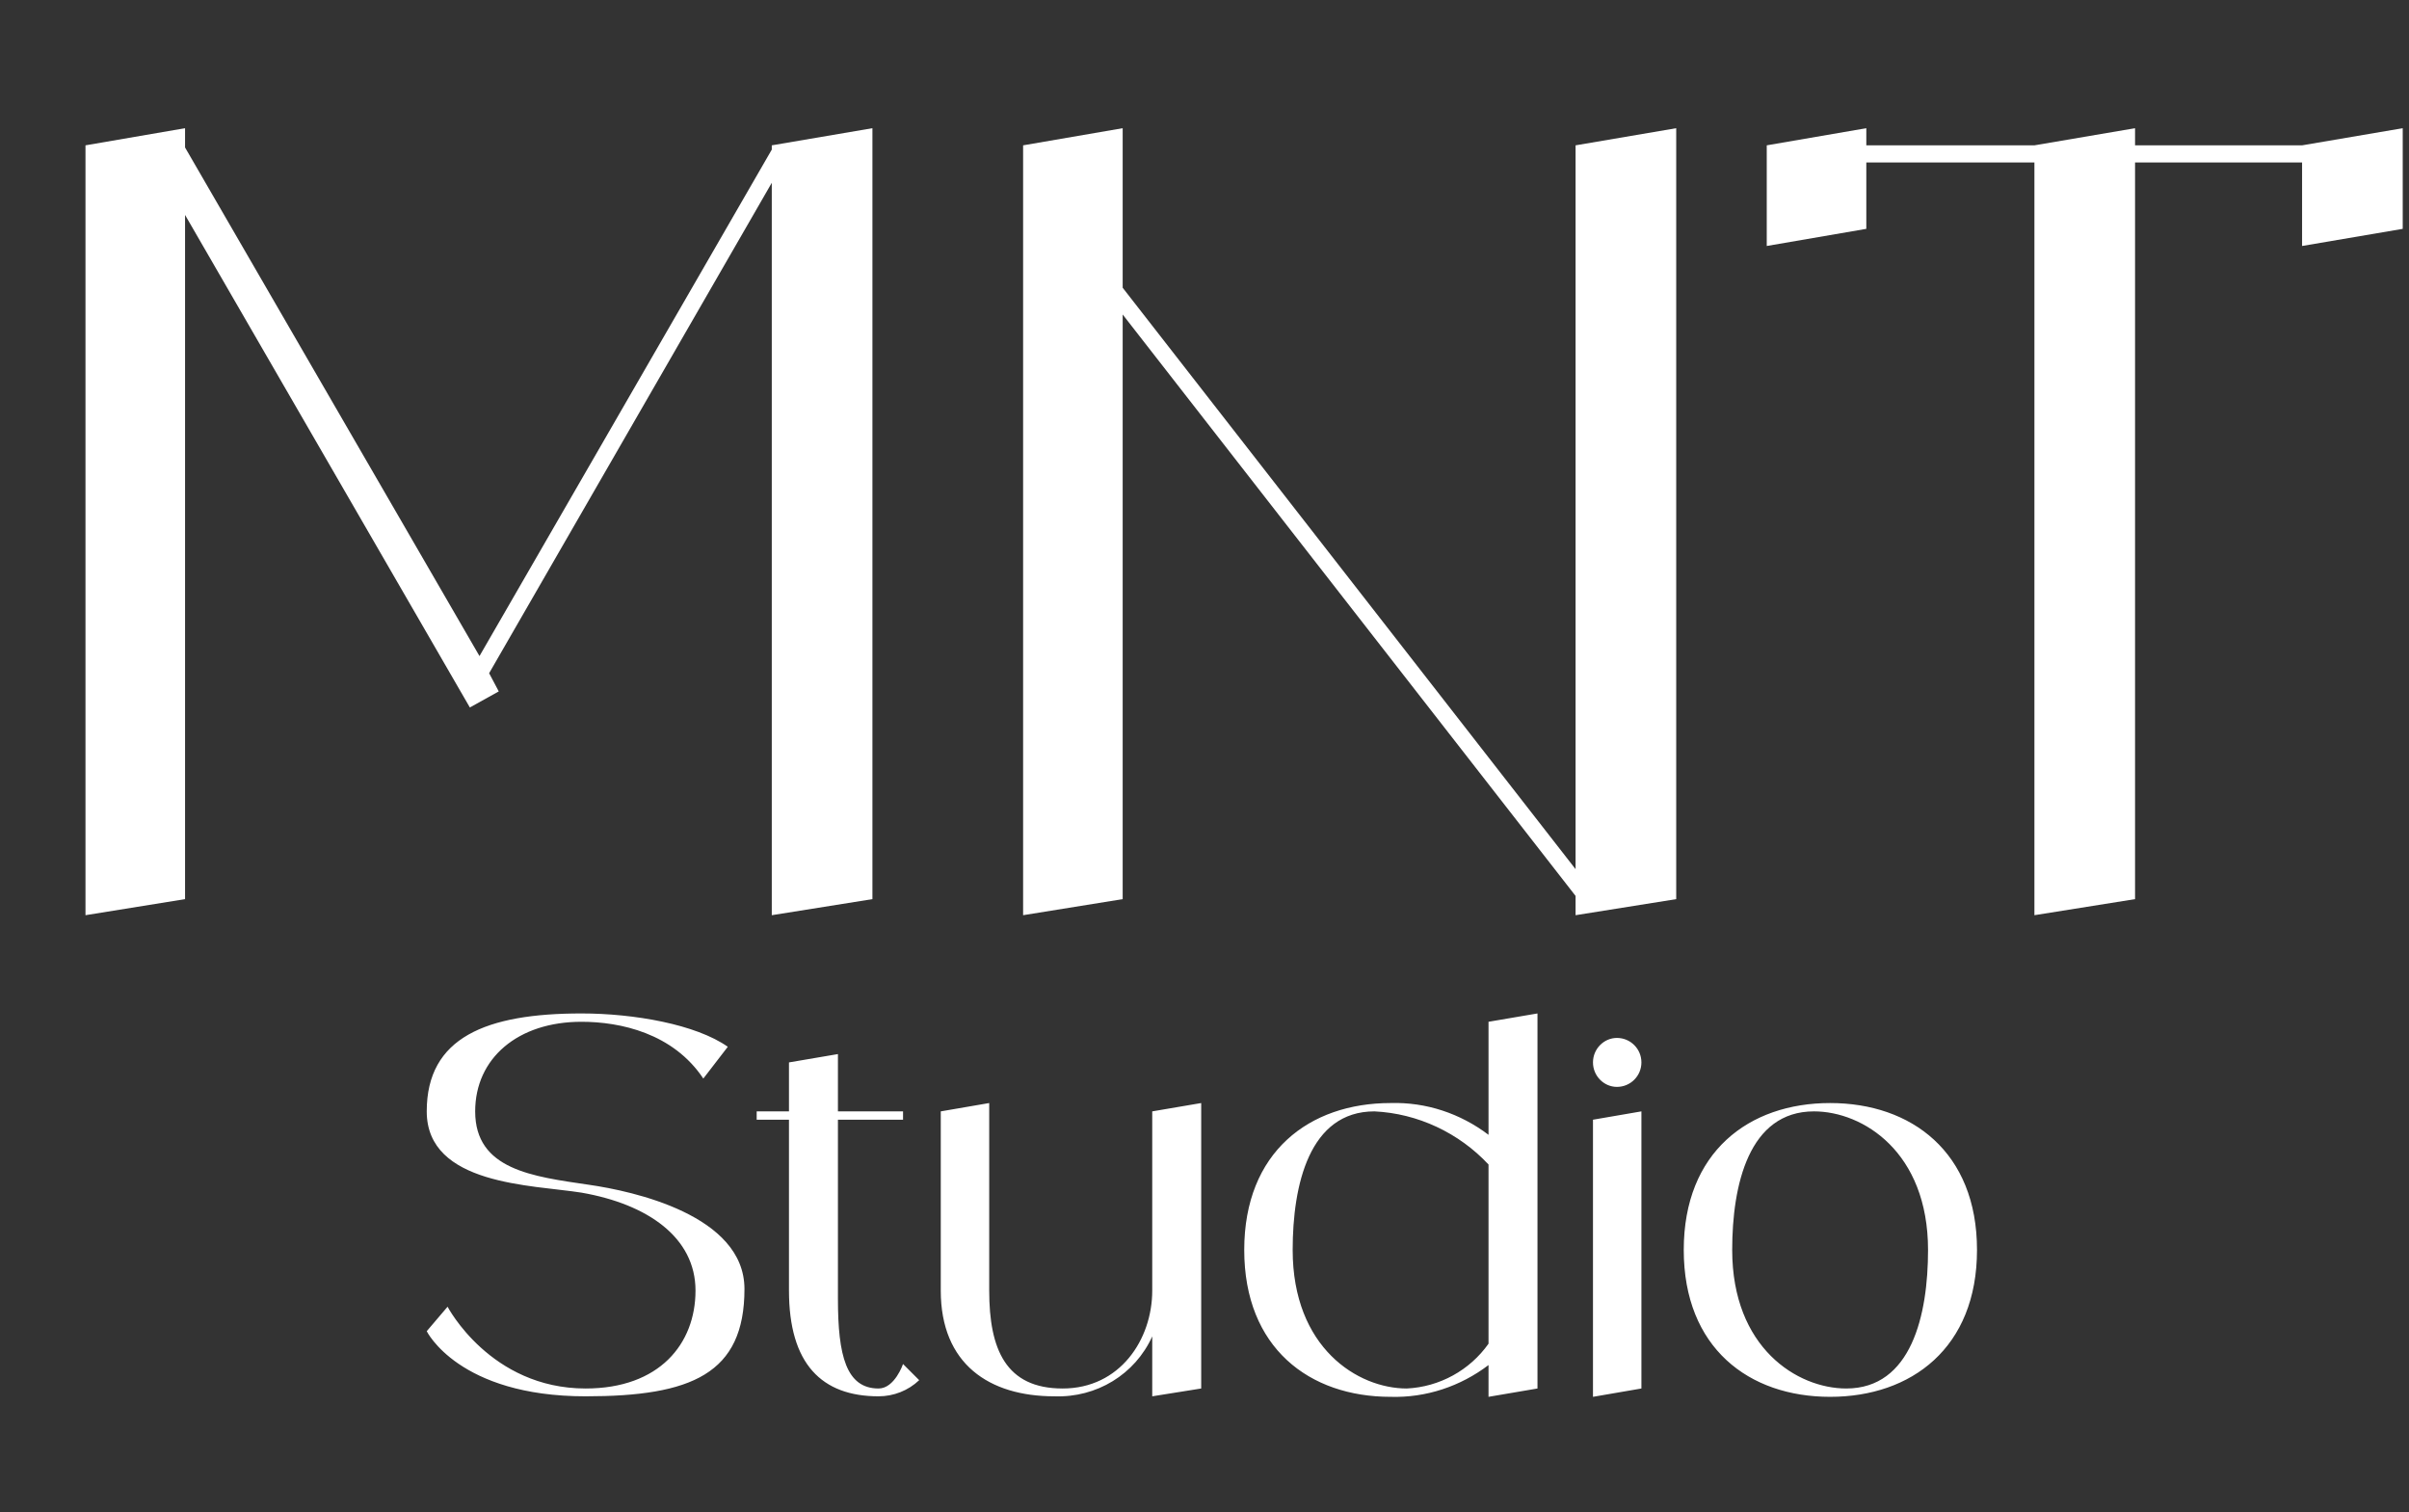
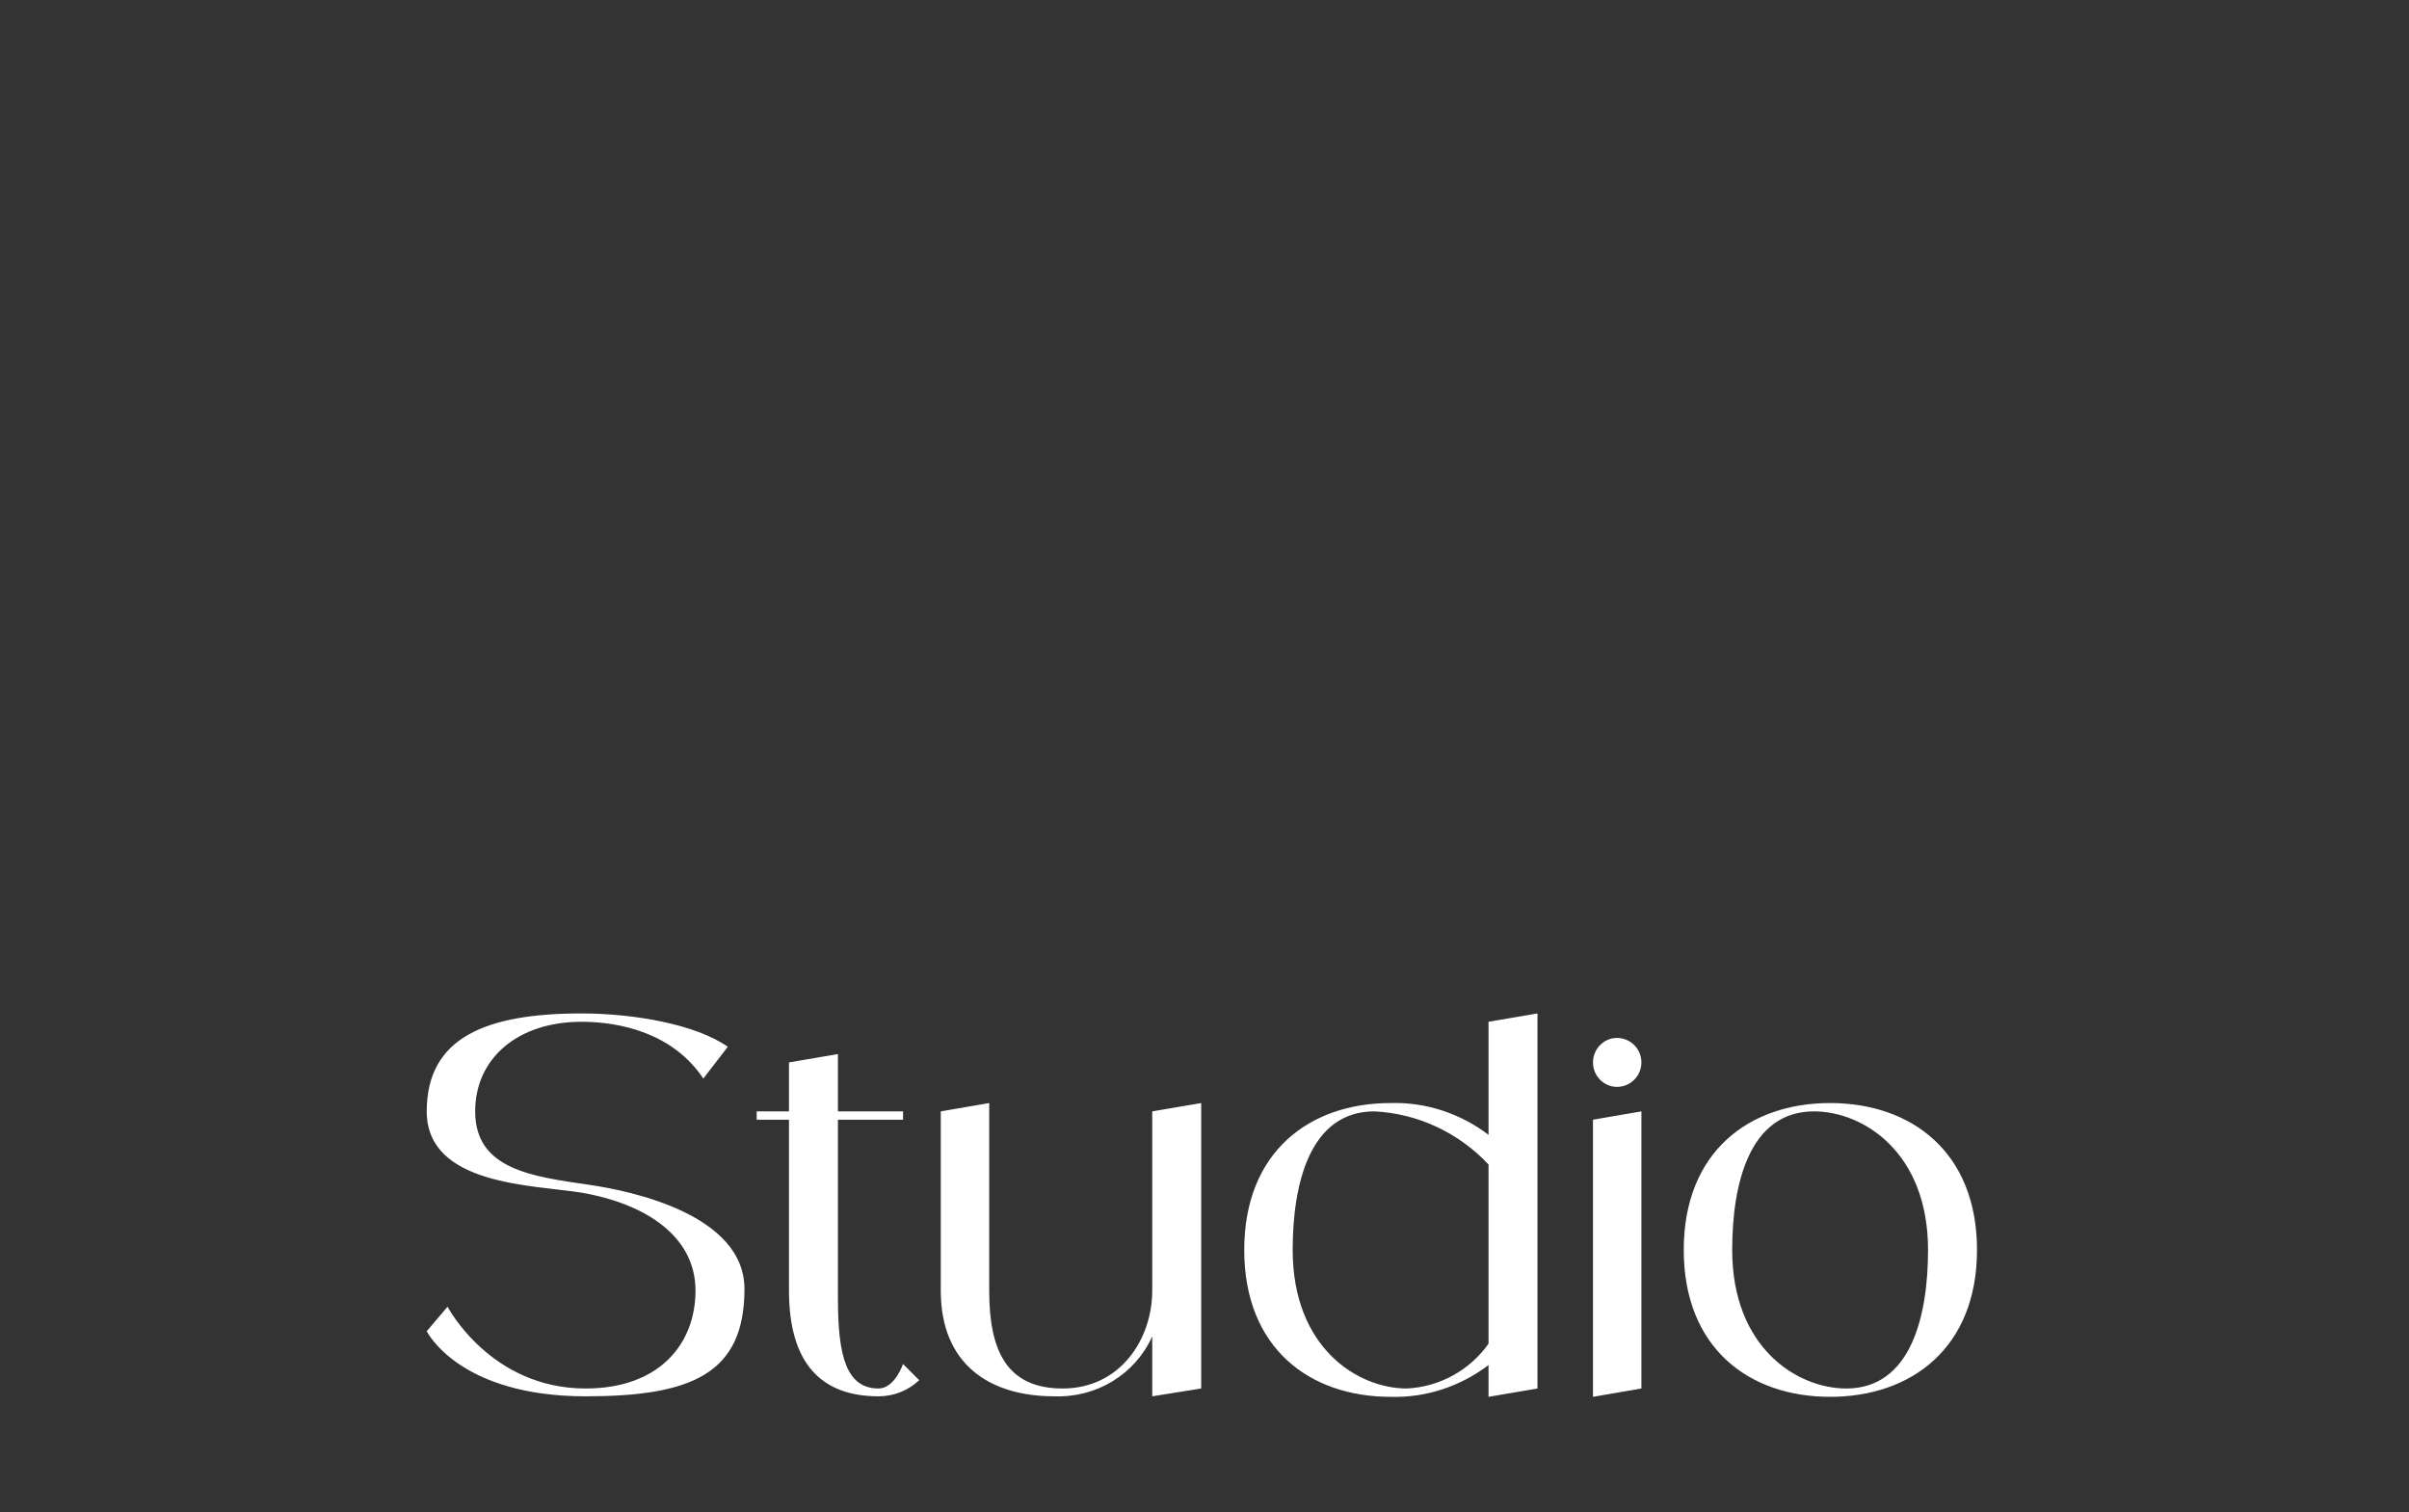
<svg xmlns="http://www.w3.org/2000/svg" width="666" height="418" viewBox="0 0 666 418" fill="none">
  <rect x="0" y="0" width="666" height="418" fill="#333333" stroke="none" />
-   <path d="M213.369 40.176L241.193 35.44V248.56L213.369 253V50.536L135.225 186.104L137.889 191.136L129.897 195.576L51.161 59.416V248.56L23.633 253V40.176L51.161 35.44V40.768L132.561 181.368L213.369 41.36V40.176ZM435.588 40.176L463.412 35.44V248.56L435.588 253V247.672L310.38 86.944V248.56L282.852 253V40.176L310.38 35.44V79.544L435.588 240.272V40.176ZM636.44 40.176L664.264 35.44V63.264L636.44 68V44.912H590.264V248.56L562.44 253V44.912H515.968V63.264L488.44 68V40.176L515.968 35.44V40.176H562.44L590.264 35.44V40.176H636.44Z" fill="white" />
  <path d="M162.905 327.536C174.857 329.264 205.817 335.888 205.817 356.336C205.817 379.808 191.129 386 161.897 386C126.761 386 117.977 368 117.977 368L123.737 361.232C123.737 361.232 135.545 383.84 161.897 383.84C182.345 383.84 192.281 371.456 192.281 356.768C192.281 342.08 179.033 332.864 160.745 329.696C147.209 327.536 117.977 327.68 117.977 307.232C117.977 286.784 134.393 280.16 160.745 280.16C175.289 280.16 192.425 283.184 201.209 289.376L194.441 298.16C186.089 285.632 171.545 282.464 160.745 282.464C143.177 282.464 131.369 292.544 131.369 307.232C131.369 323.36 147.209 325.232 162.905 327.536ZM249.658 377.072L254.122 381.536C251.098 384.416 247.066 386 242.89 386C227.194 386 218.122 377.072 218.122 356.768V309.536H209.194V307.232H218.122V293.696L231.658 291.392V307.232H249.658V309.536H231.658V359.072C231.658 374.768 233.962 383.84 242.89 383.84C247.354 383.84 249.658 377.072 249.658 377.072ZM318.551 307.232L332.087 304.928V383.84L318.551 386V369.44C313.799 379.952 303.143 386.432 291.479 386C273.479 386 260.087 377.072 260.087 356.768V307.232L273.479 304.928V356.768C273.479 373.04 278.087 383.84 293.783 383.84C309.623 383.84 318.551 370.304 318.551 356.768V307.232ZM411.521 282.464L425.057 280.16V383.84L411.521 386.144V377.36C403.745 383.264 394.241 386.432 384.449 386.144C361.985 386.144 343.985 372.608 343.985 345.536C343.985 318.464 361.985 304.928 384.449 304.928C394.241 304.64 403.745 307.808 411.521 313.712V282.464ZM388.913 383.84C397.985 383.408 406.337 378.8 411.521 371.456V321.92C403.313 313.136 391.937 307.808 379.985 307.232C361.985 307.232 357.377 327.536 357.377 345.536C357.377 372.608 375.377 383.84 388.913 383.84ZM440.4 386.144V309.536L453.792 307.232V383.84L440.4 386.144ZM447.024 300.464C443.424 300.464 440.4 297.44 440.4 293.696C440.4 289.952 443.424 286.928 447.024 286.928C450.768 286.928 453.792 289.952 453.792 293.696C453.792 297.44 450.768 300.464 447.024 300.464ZM505.96 304.928C528.424 304.928 546.568 318.464 546.568 345.536C546.568 372.608 528.424 386.144 505.96 386.144C483.496 386.144 465.496 372.608 465.496 345.536C465.496 318.464 483.496 304.928 505.96 304.928ZM510.424 383.84C528.424 383.84 533.032 363.536 533.032 345.536C533.032 318.464 515.032 307.232 501.496 307.232C483.496 307.232 478.888 327.536 478.888 345.536C478.888 372.608 496.888 383.84 510.424 383.84Z" fill="white" />
</svg>